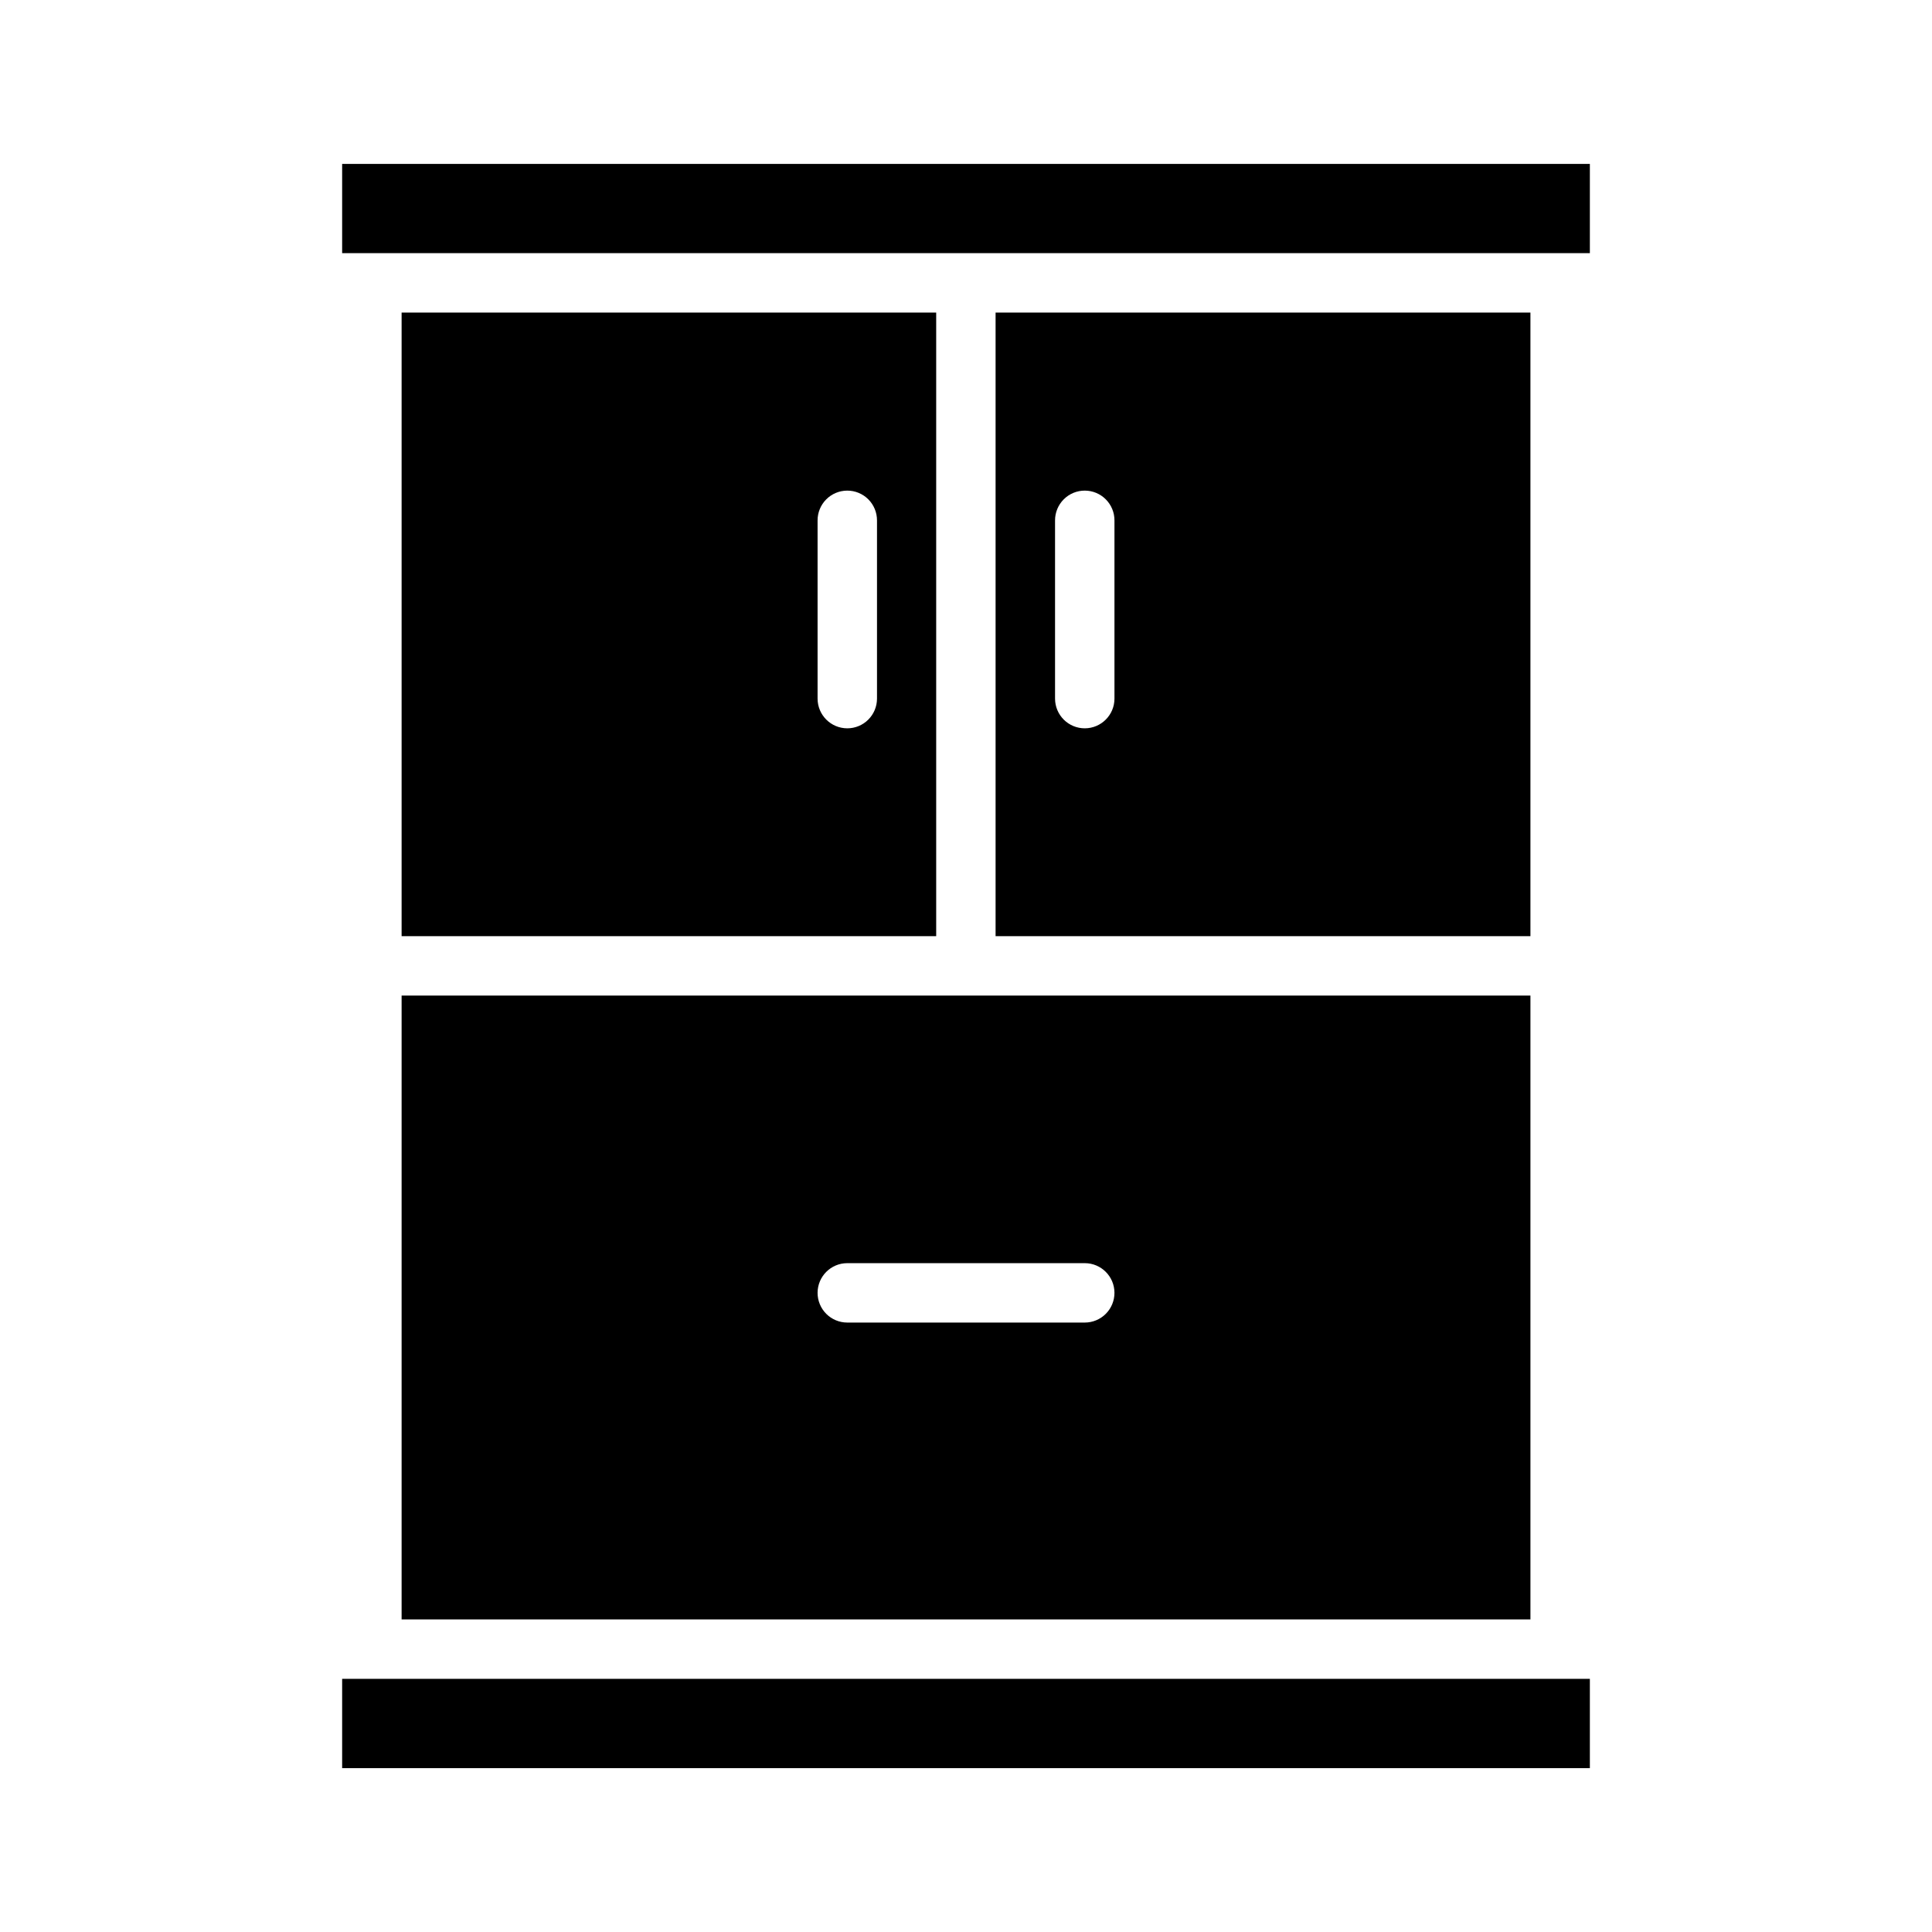
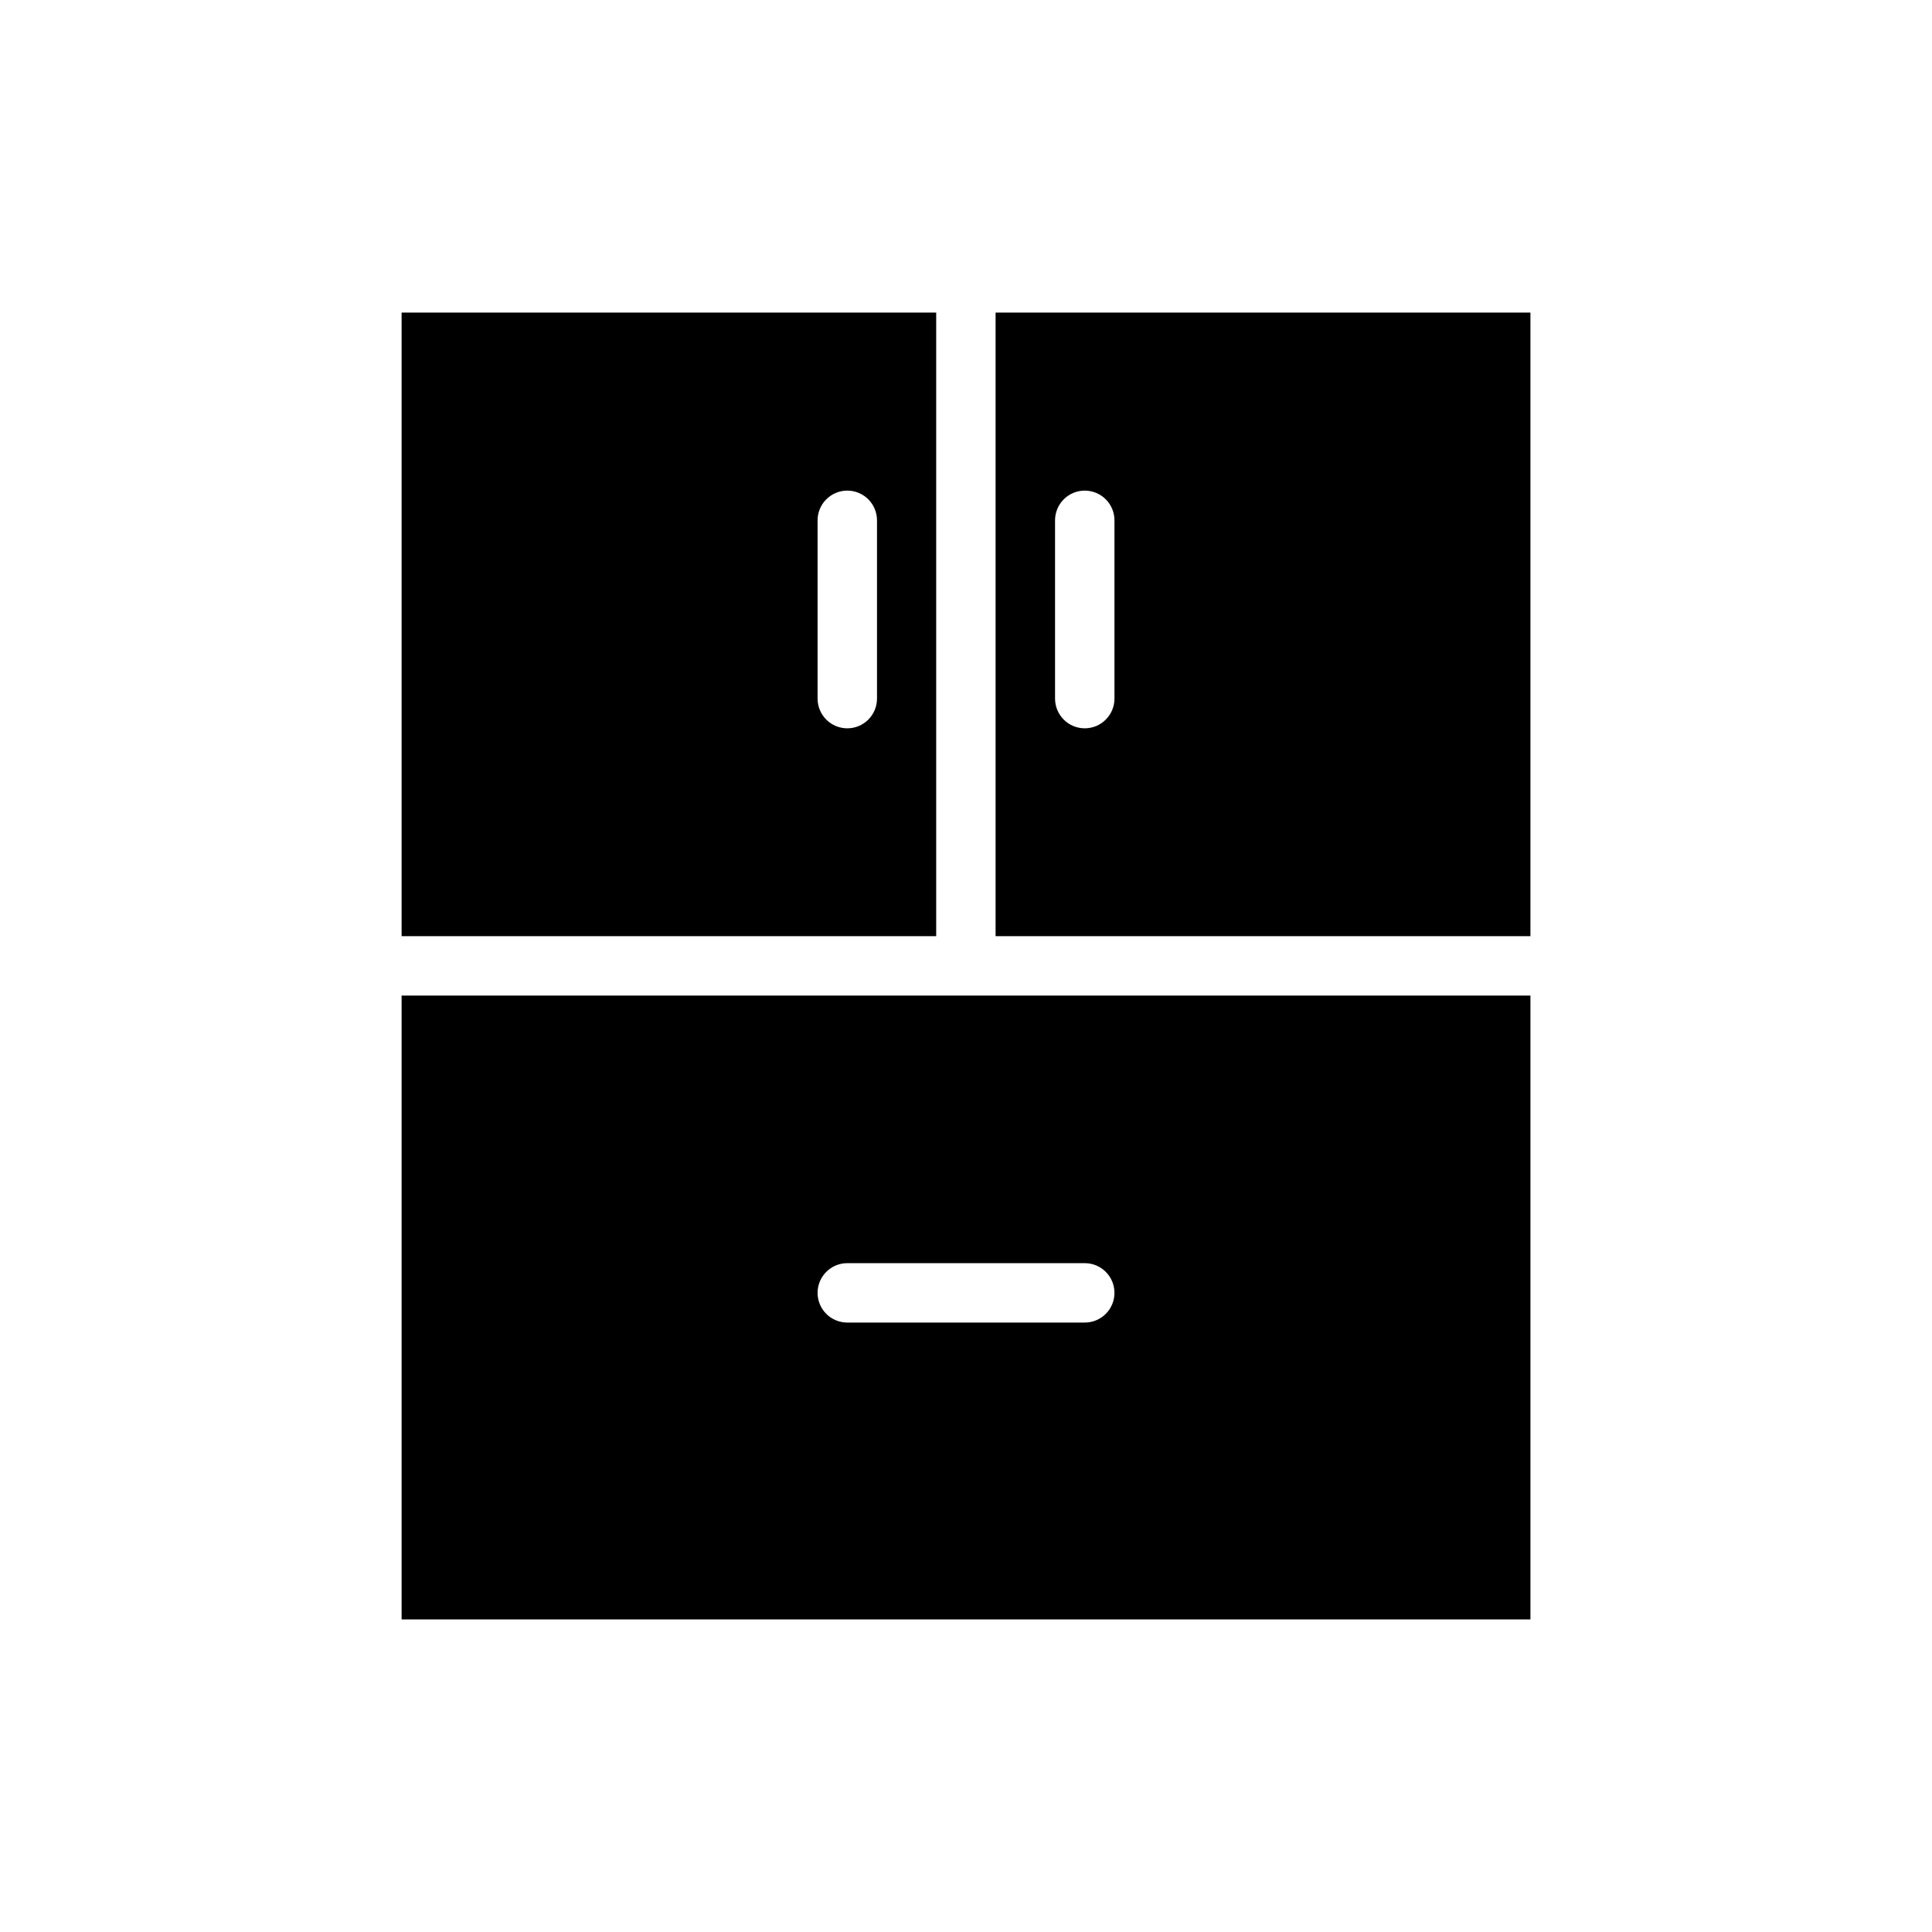
<svg xmlns="http://www.w3.org/2000/svg" fill="#000000" width="800px" height="800px" version="1.1" viewBox="144 144 512 512">
  <g>
-     <path d="m234.67 588.91h330.66v23.664h-330.66z" />
    <path d="m250.43 407.84v165.33h299.15v-165.33zm118.08 70.91h62.992c4.32 0.016 7.824 3.516 7.84 7.84 0.008 2.09-0.812 4.094-2.285 5.578-1.469 1.48-3.469 2.316-5.555 2.324h-62.992c-2.09-0.008-4.09-0.844-5.559-2.324-1.469-1.484-2.293-3.488-2.285-5.578 0.02-4.324 3.519-7.824 7.844-7.84z" />
    <path d="m407.84 226.83v165.27h141.74v-165.27zm23.664 47.188c2.086 0.008 4.086 0.844 5.555 2.328 1.473 1.48 2.293 3.488 2.285 5.574v47.246c-0.016 4.324-3.519 7.824-7.84 7.844-2.09 0.008-4.094-0.812-5.578-2.285-1.48-1.469-2.32-3.469-2.328-5.559v-47.246c-0.008-2.098 0.824-4.113 2.309-5.598 1.48-1.484 3.496-2.312 5.598-2.305z" />
    <path d="m250.43 226.83v165.27h141.67v-165.27zm118.08 47.188c2.098-0.008 4.113 0.82 5.598 2.305 1.48 1.484 2.312 3.5 2.305 5.598v47.246c-0.008 2.09-0.848 4.09-2.328 5.559-1.48 1.473-3.488 2.293-5.574 2.285-4.324-0.02-7.824-3.519-7.844-7.844v-47.246c-0.008-2.086 0.816-4.094 2.285-5.574 1.469-1.484 3.469-2.32 5.559-2.328z" />
-     <path d="m234.67 187.44h330.66v23.648h-330.66z" />
  </g>
</svg>